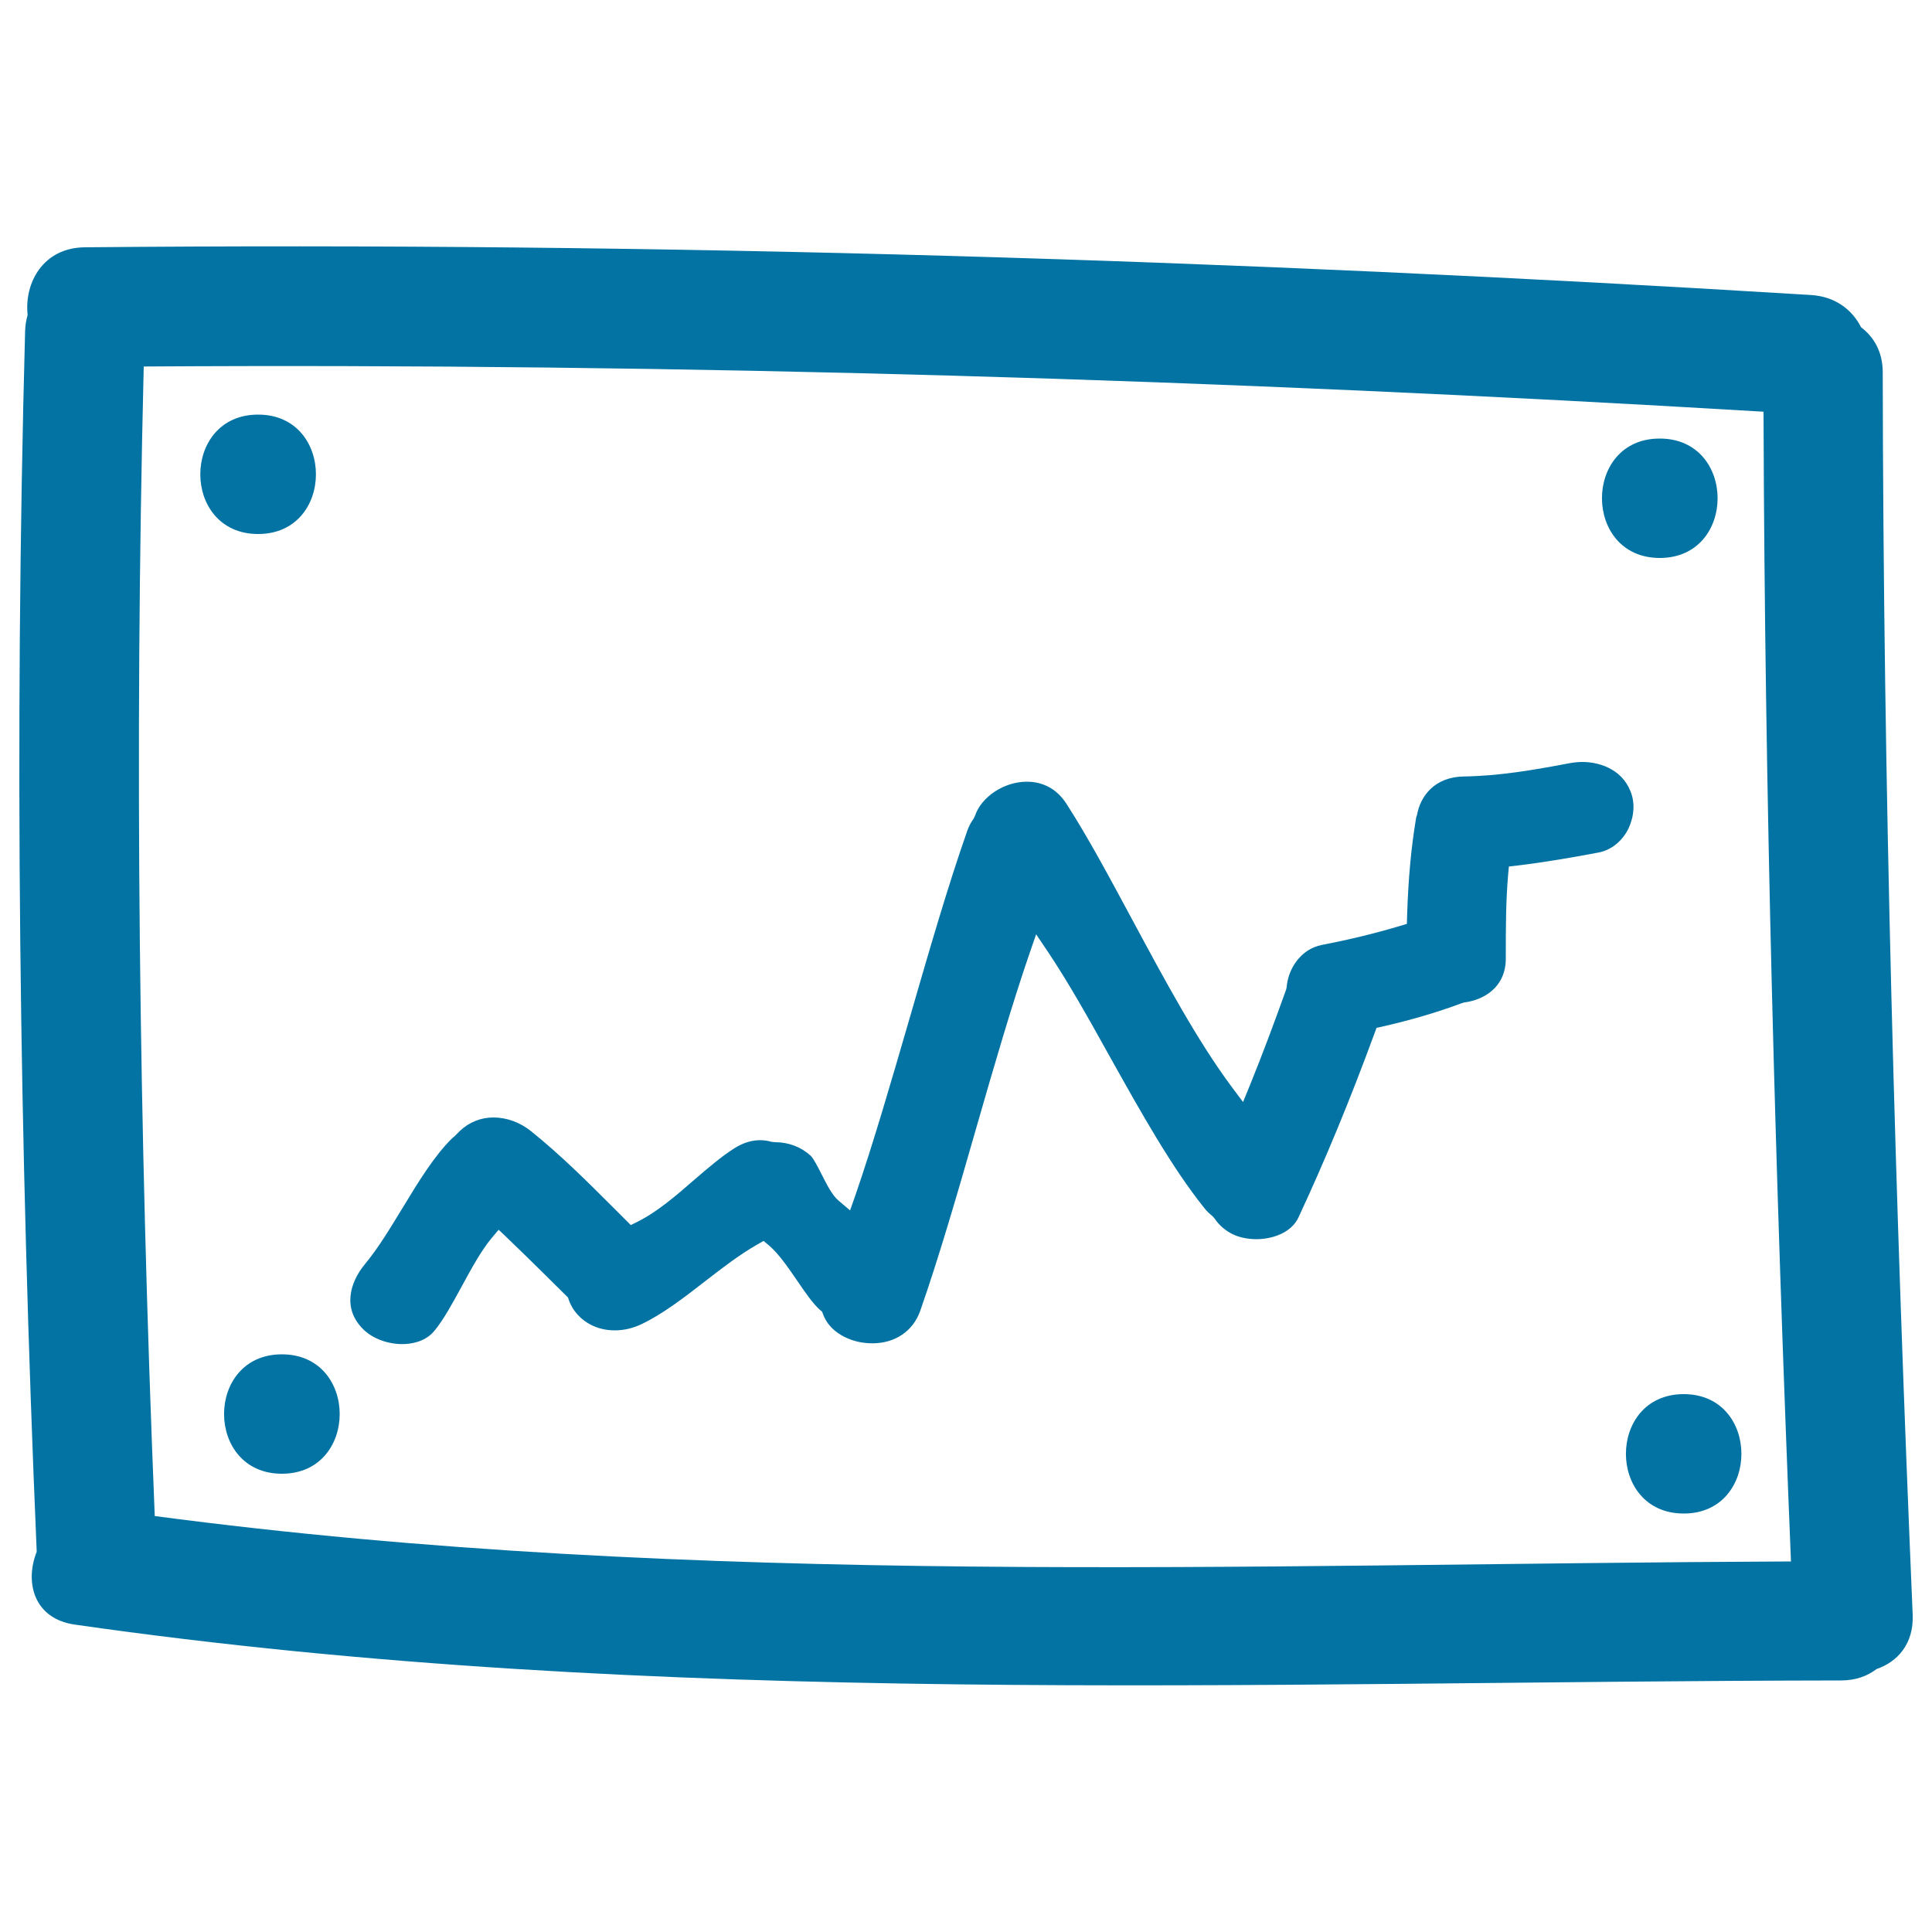
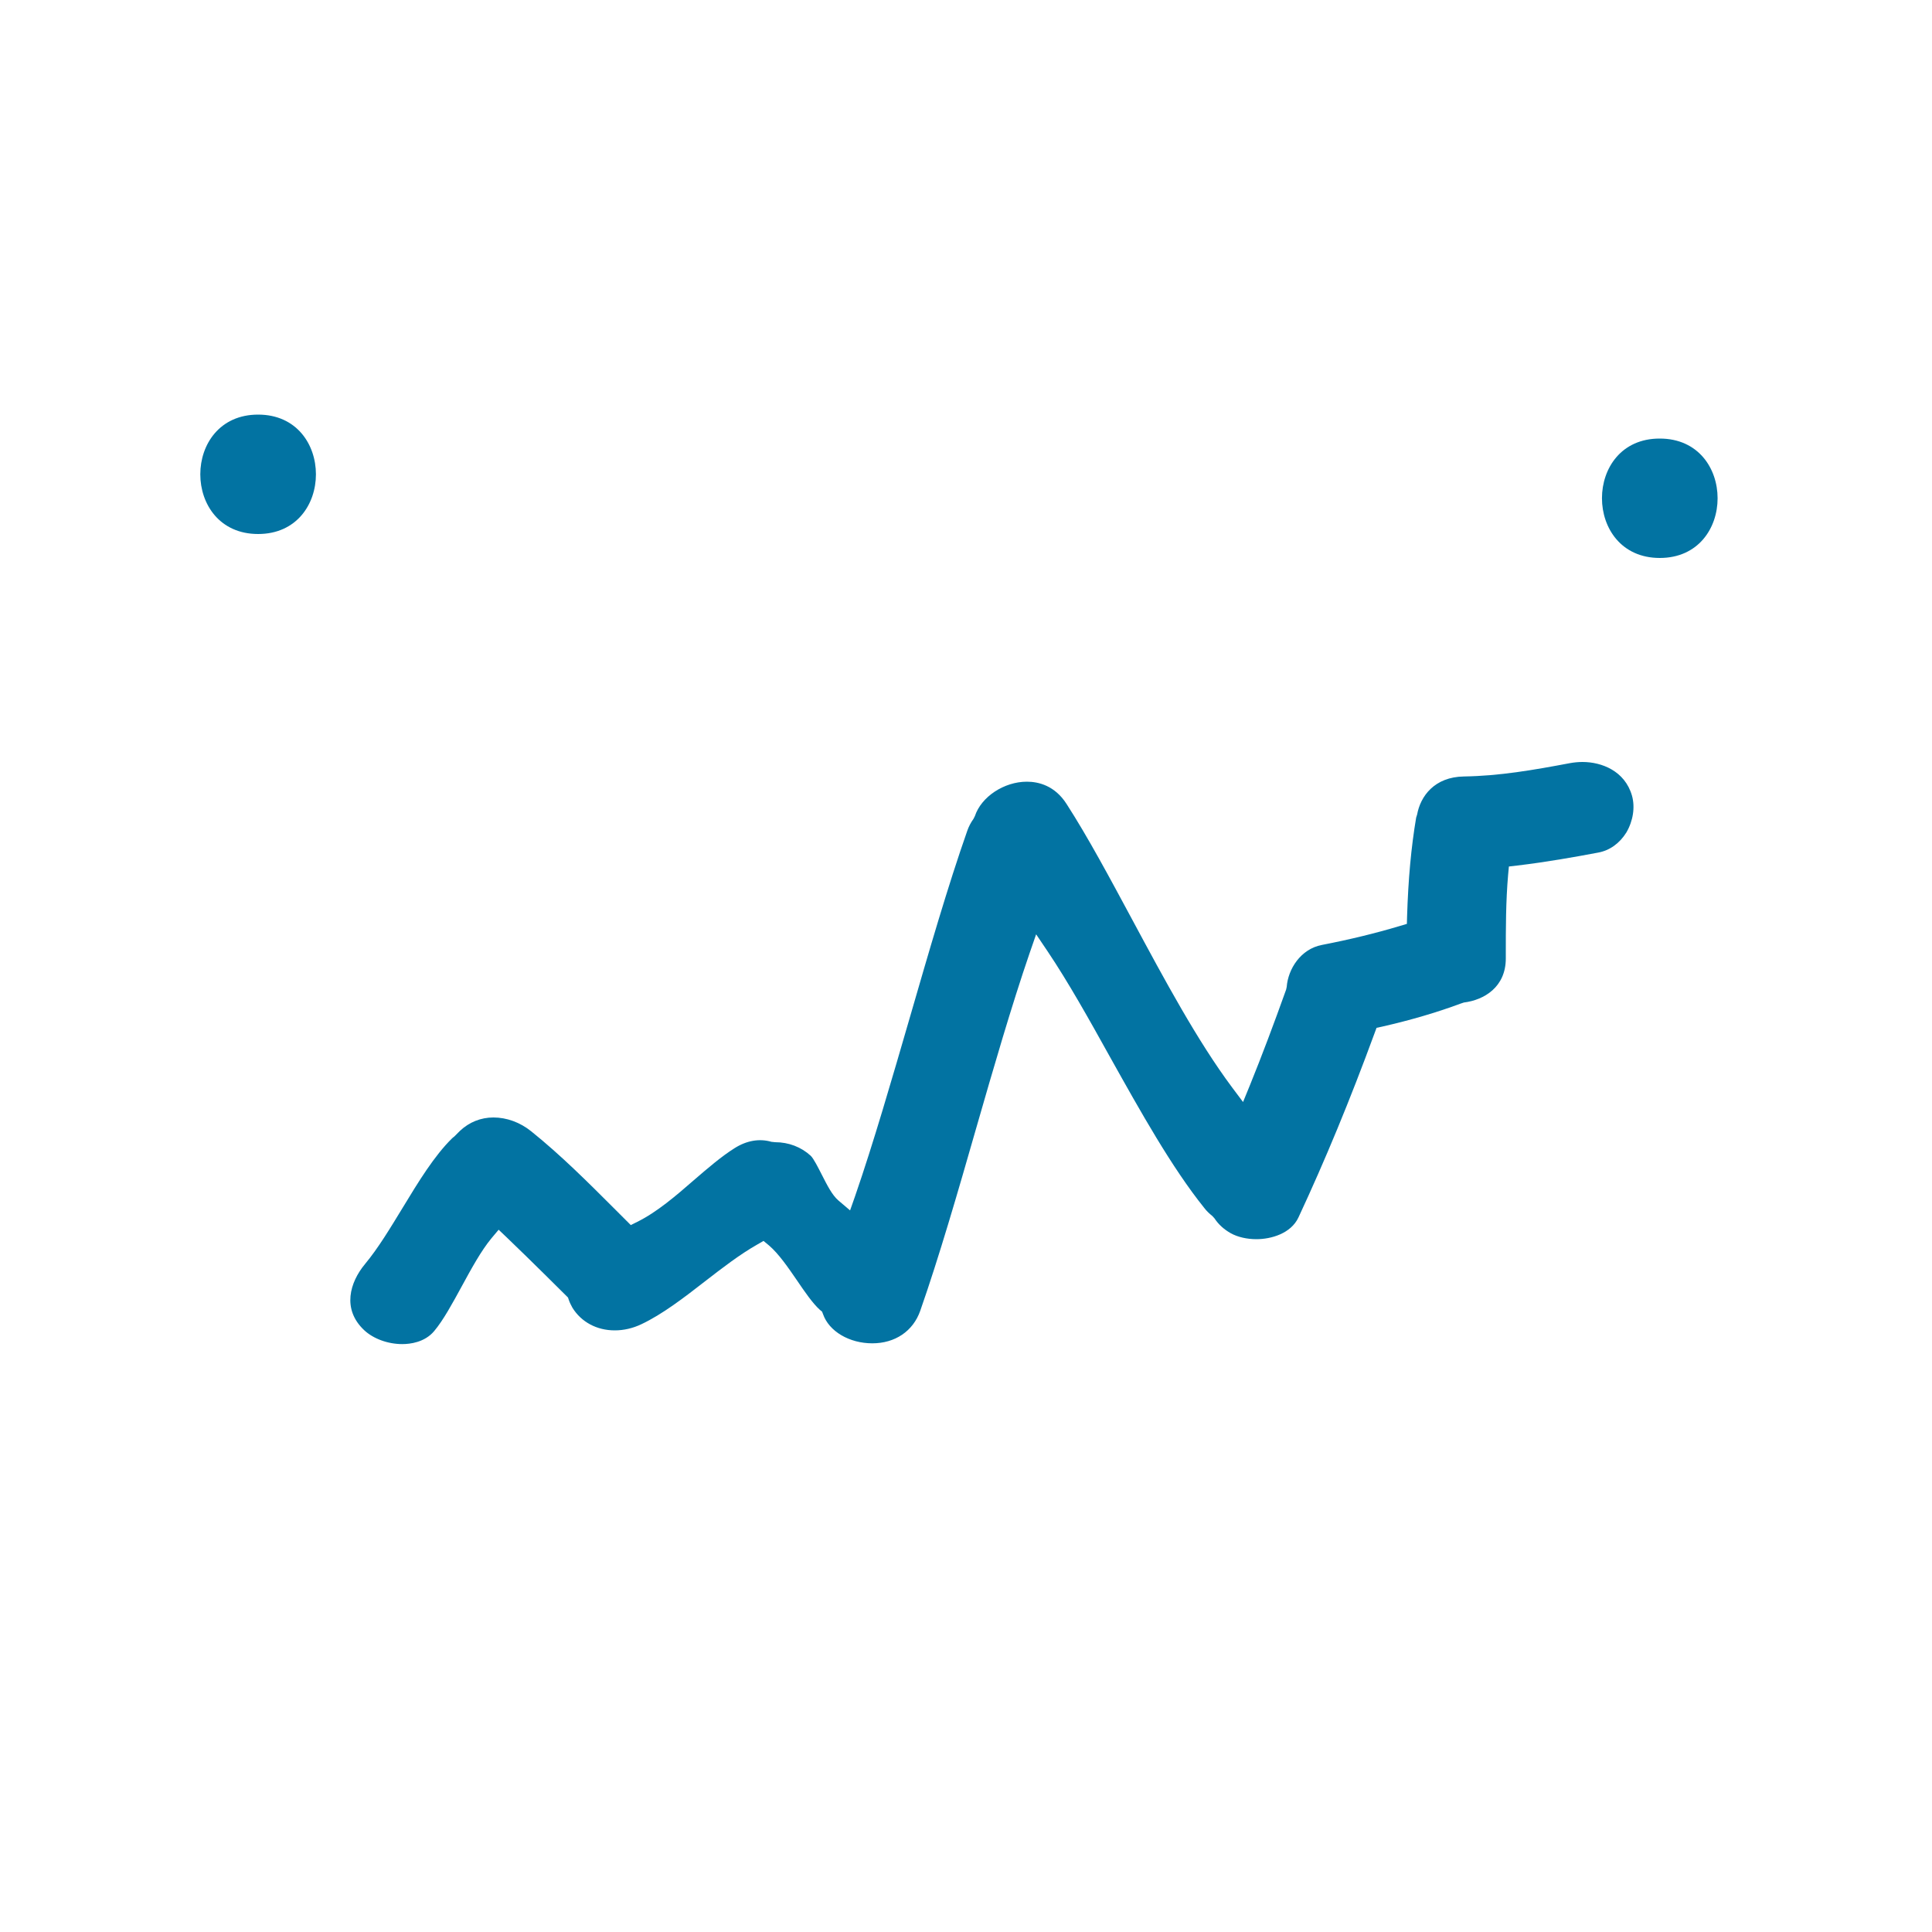
<svg xmlns="http://www.w3.org/2000/svg" viewBox="0 0 1000 1000" style="fill:#0273a2">
  <title>Monitoring Graphic Hand Drawn Symbol SVG icon</title>
  <g>
    <g>
-       <path d="M963.3,169.4c-4.6-9-13.2-15.9-25.9-16.7C639.9,134.4,342,125.2,43.9,128c-21.6,0.2-31.4,18.4-29.6,35c-0.7,2.5-1.2,5.2-1.3,8.2c-5.7,210.7-3,421.4,6,632c-6.3,15.8-1.5,34.7,19.8,37.7c303,43.5,609.1,29.3,914.1,28.9c7.6,0,13.7-2.3,18.4-5.9c10.8-3.7,19.3-13,18.7-28.1c-9.1-214.3-15.2-428.6-15.5-643.1C974.5,182.1,969.9,174.4,963.3,169.4z M80.1,784.7c-8.1-198.3-10.6-396.6-5.7-595c279.7-1.8,559.2,6.7,838.4,23.4c0.6,198.5,6.1,396.8,14.2,595.1C644.8,809.4,360.6,821.9,80.1,784.7z" />
      <path d="M133.6,214.6c-39.9,0-39.9,61.8,0,61.8C173.5,276.4,173.5,214.6,133.6,214.6z" />
      <path d="M859.1,288.8c39.9,0,39.9-61.8,0-61.8C819.2,226.9,819.2,288.8,859.1,288.8z" />
-       <path d="M145.9,701c-39.9,0-39.9,61.8,0,61.8C185.8,762.8,185.8,701,145.9,701z" />
-       <path d="M871.5,721.6c-39.9,0-39.9,61.8,0,61.8C911.3,783.4,911.3,721.6,871.5,721.6z" />
      <path d="M844.7,411.8c-3.7-12.8-15.7-17.4-25.6-17.4c-2.1,0-4.3,0.2-6.5,0.6c-19.1,3.6-36.4,6.6-54.8,6.9c-15.4,0.2-22.6,10.3-24.3,19.7l-0.5,1.6c-2.6,15.4-4.1,31.8-4.7,51.2l-0.1,3.8l-3.7,1.1c-12.7,3.8-25.9,7-40.3,9.8c-11,2.1-17.5,12.5-18.2,21.7l-0.3,1.4c-6.4,17.9-12.5,34.1-18.7,49.4l-3.6,8.8l-5.7-7.6c-17.9-24-35-55.8-51.5-86.5c-11.8-21.9-22.9-42.7-34.1-60.1c-6.1-9.6-14.6-11.6-20.6-11.6c-11.8,0-23.6,7.8-26.9,17.8l-0.7,1.4c-1.5,2.1-2.5,4.1-3.2,6.1c-10,28.4-20,63-29.7,96.5c-9.3,32-18.9,65.2-28.4,92.7l-2.6,7.4l-6-5.1c-3.3-2.8-5.9-8-8.7-13.5c-1.9-3.7-4.2-8.3-5.7-9.7c-4.9-4.5-11.4-7-18.4-7l-1.9-0.2c-6.2-1.8-12.8-0.7-19.1,3.3c-6.7,4.2-13.7,10.2-21,16.5c-9.4,8.2-19.2,16.6-29.3,21.6l-3.4,1.7l-8.6-8.6c-13.6-13.6-27.6-27.6-42.9-39.9c-5.8-4.7-12.8-7.2-19.6-7.2c-6.5,0-12.5,2.4-17.3,6.9l-3,3c-0.4,0.3-0.7,0.5-1.1,0.9c-9.2,9-17.5,22.6-25.5,35.8c-6.6,10.8-12.7,21-19.6,29.3c-7.8,9.4-12,23.3-0.4,34.2c4.7,4.4,12.2,7.2,19.7,7.2c4.1,0,11.6-0.9,16.5-6.7c4.8-5.7,9.6-14.6,14.3-23.2c4.9-9,10-18.4,15.4-24.9l3.7-4.4l4.1,3.9c6.8,6.5,13.4,13,20.1,19.6l11.7,11.6l0.4,1.2c0.5,1.5,1.2,2.8,1.9,4.1c4.6,7.4,12.6,11.7,21.9,11.7c4.7,0,9.4-1.1,13.8-3.2c10.8-5.1,22-13.7,32.8-22.1c8.9-6.9,18.1-14,27.1-19.1l3.3-1.9l2.9,2.4c5,4.3,9.8,11.3,14.4,18c4,5.9,8.2,12,11.9,15.3l1.1,0.9l0.5,1.3c3.1,8.9,13.6,15.1,25.5,15.1c11.8,0,21.1-6.3,24.8-16.8c9.7-27.7,19.5-61.5,28.9-94.3c9-31.3,18.4-63.7,27.6-90.5l3.5-10.1l6,8.9c10.6,15.8,21.2,34.7,32.3,54.7c15.7,28.1,31.9,57.1,48.7,78c1.2,1.6,2.6,2.9,4.2,4.2l1.1,1.2c2.1,3.2,4.9,5.7,8.4,7.7c3.6,2,8.4,3.1,13.3,3.1c7.6,0,17.9-2.9,21.8-11.3c13.8-29.6,26.7-60.8,39.4-95.4l1-2.7l2.8-0.6c14.9-3.4,28.2-7.3,40.6-11.9l1.8-0.6c10.5-1.3,21.7-8,21.7-22.8V494c0-13.5,0-27.5,1.2-41.2l0.4-4.3l4.3-0.5c15.1-1.8,29.7-4.4,41.9-6.7c6-1.1,11.1-4.8,14.6-10.4C845.3,424.9,846.4,417.8,844.7,411.8z" />
    </g>
  </g>
</svg>